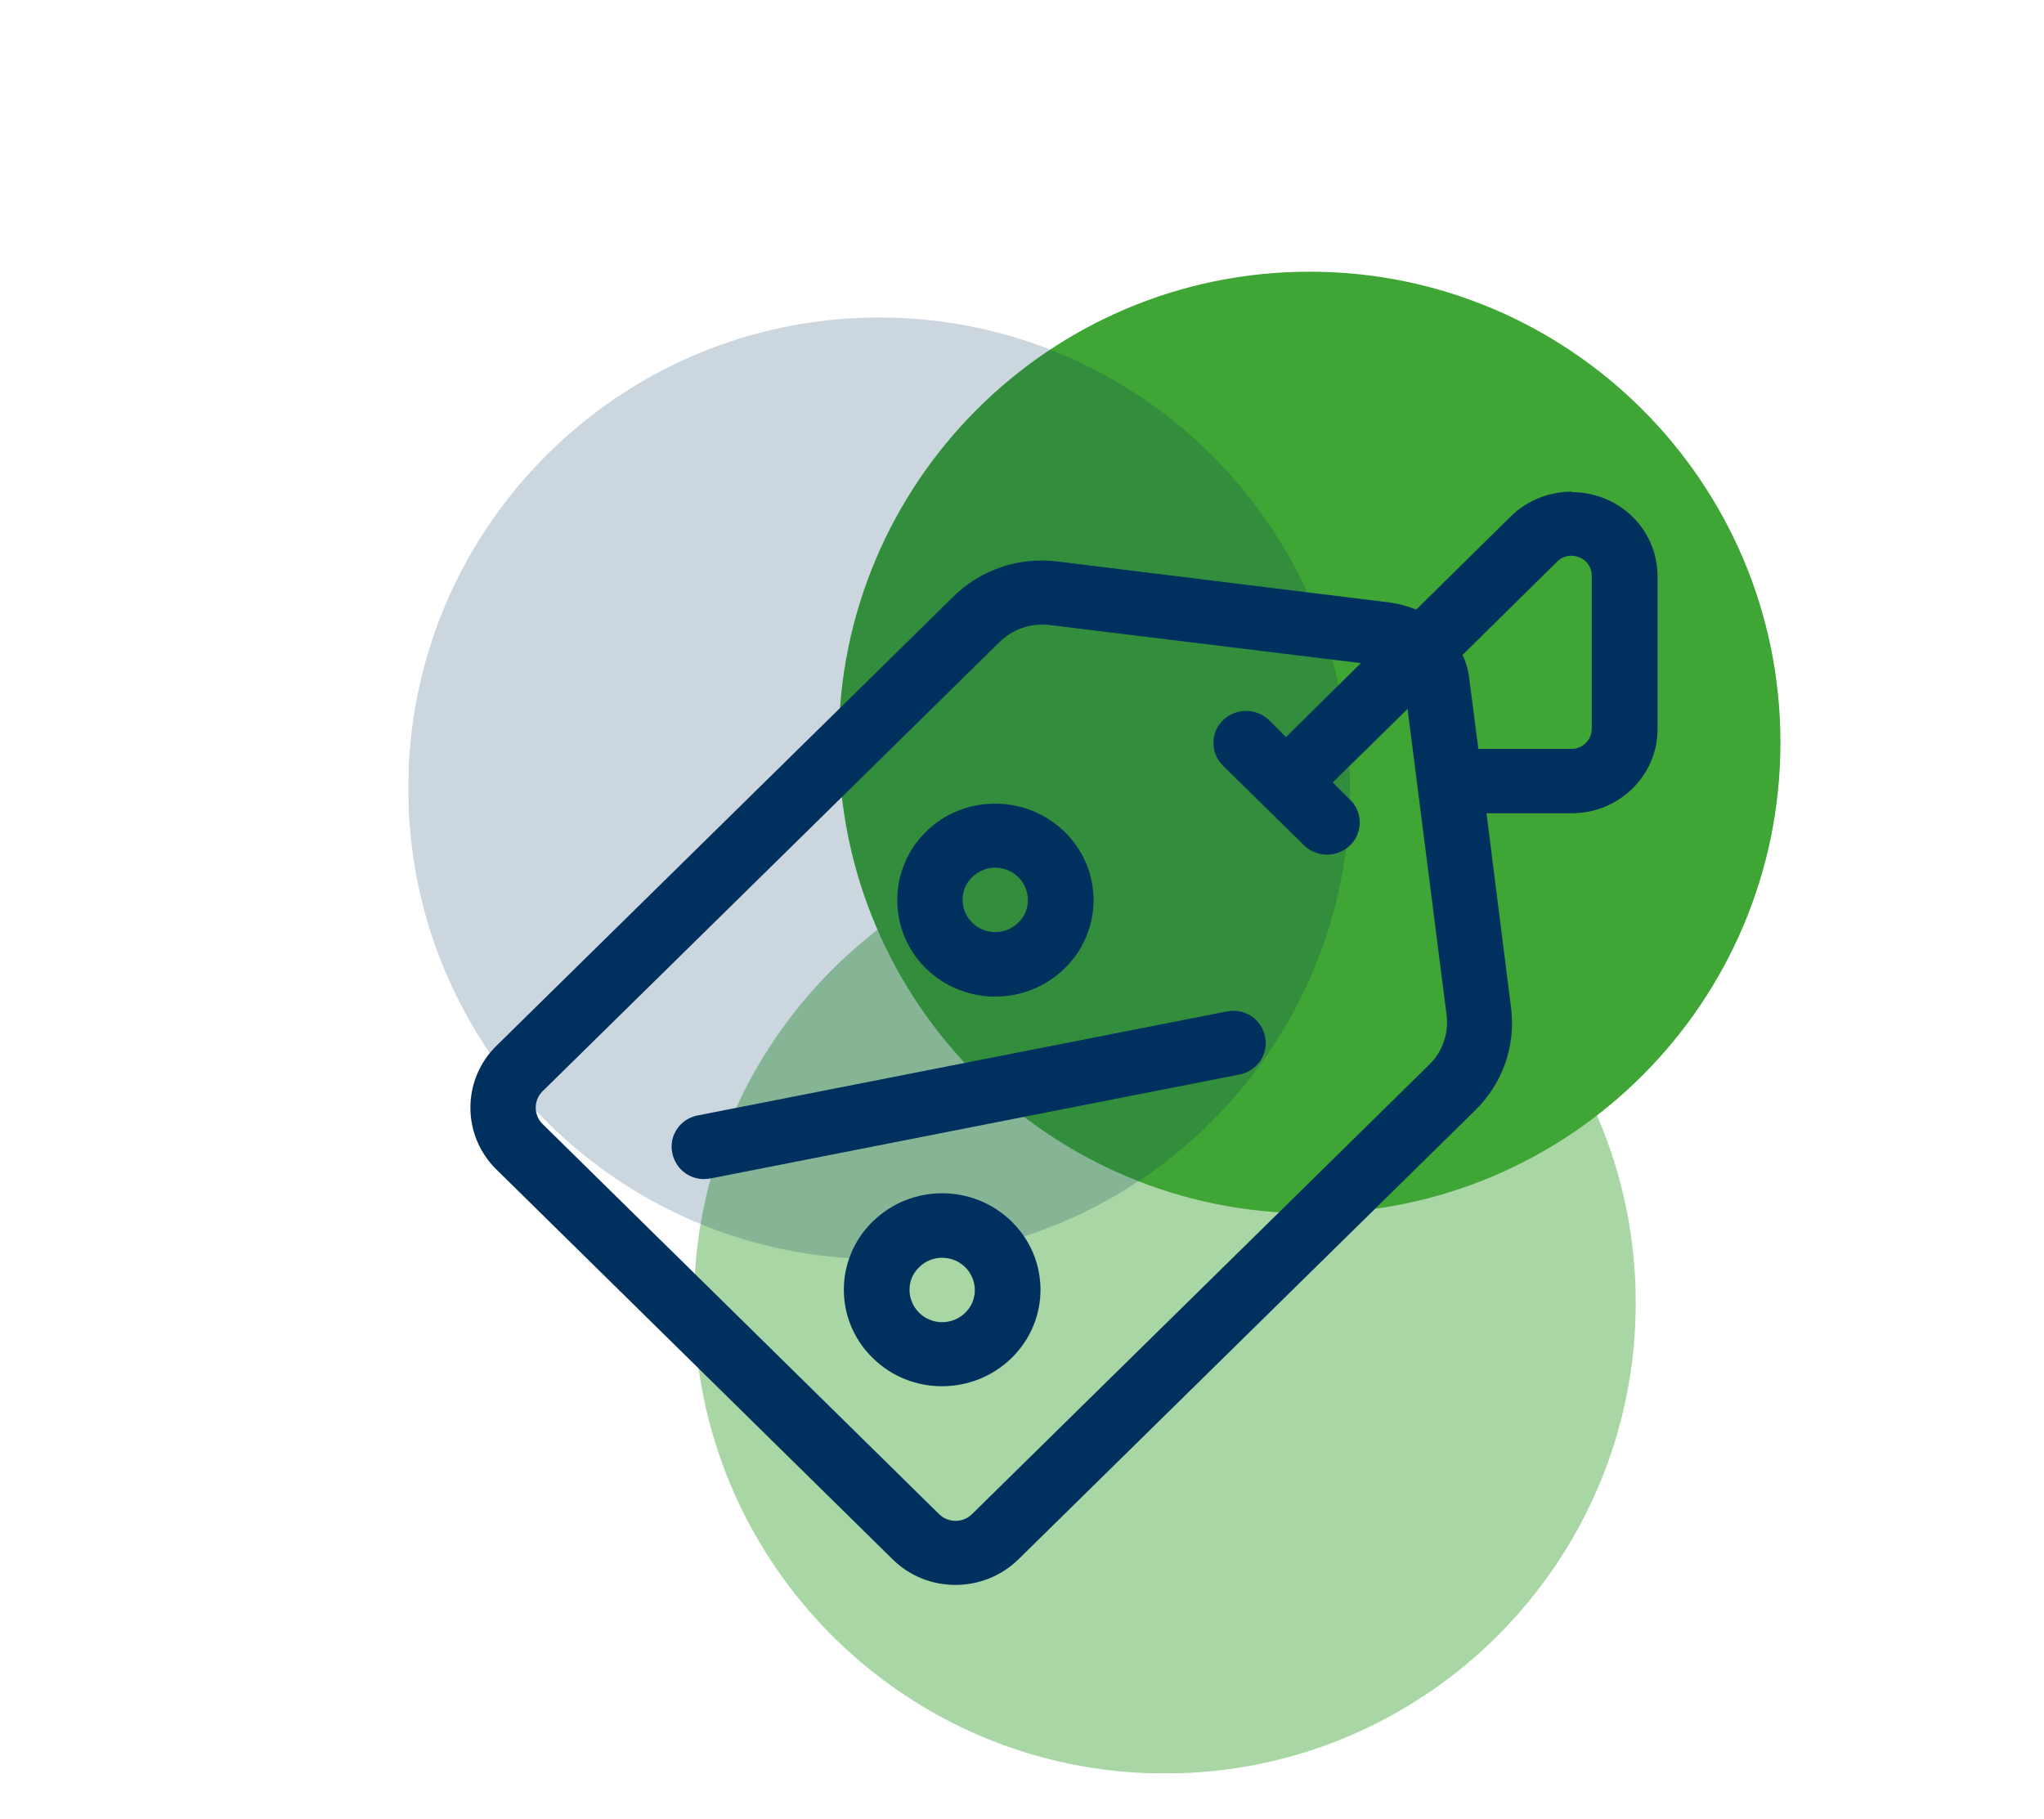
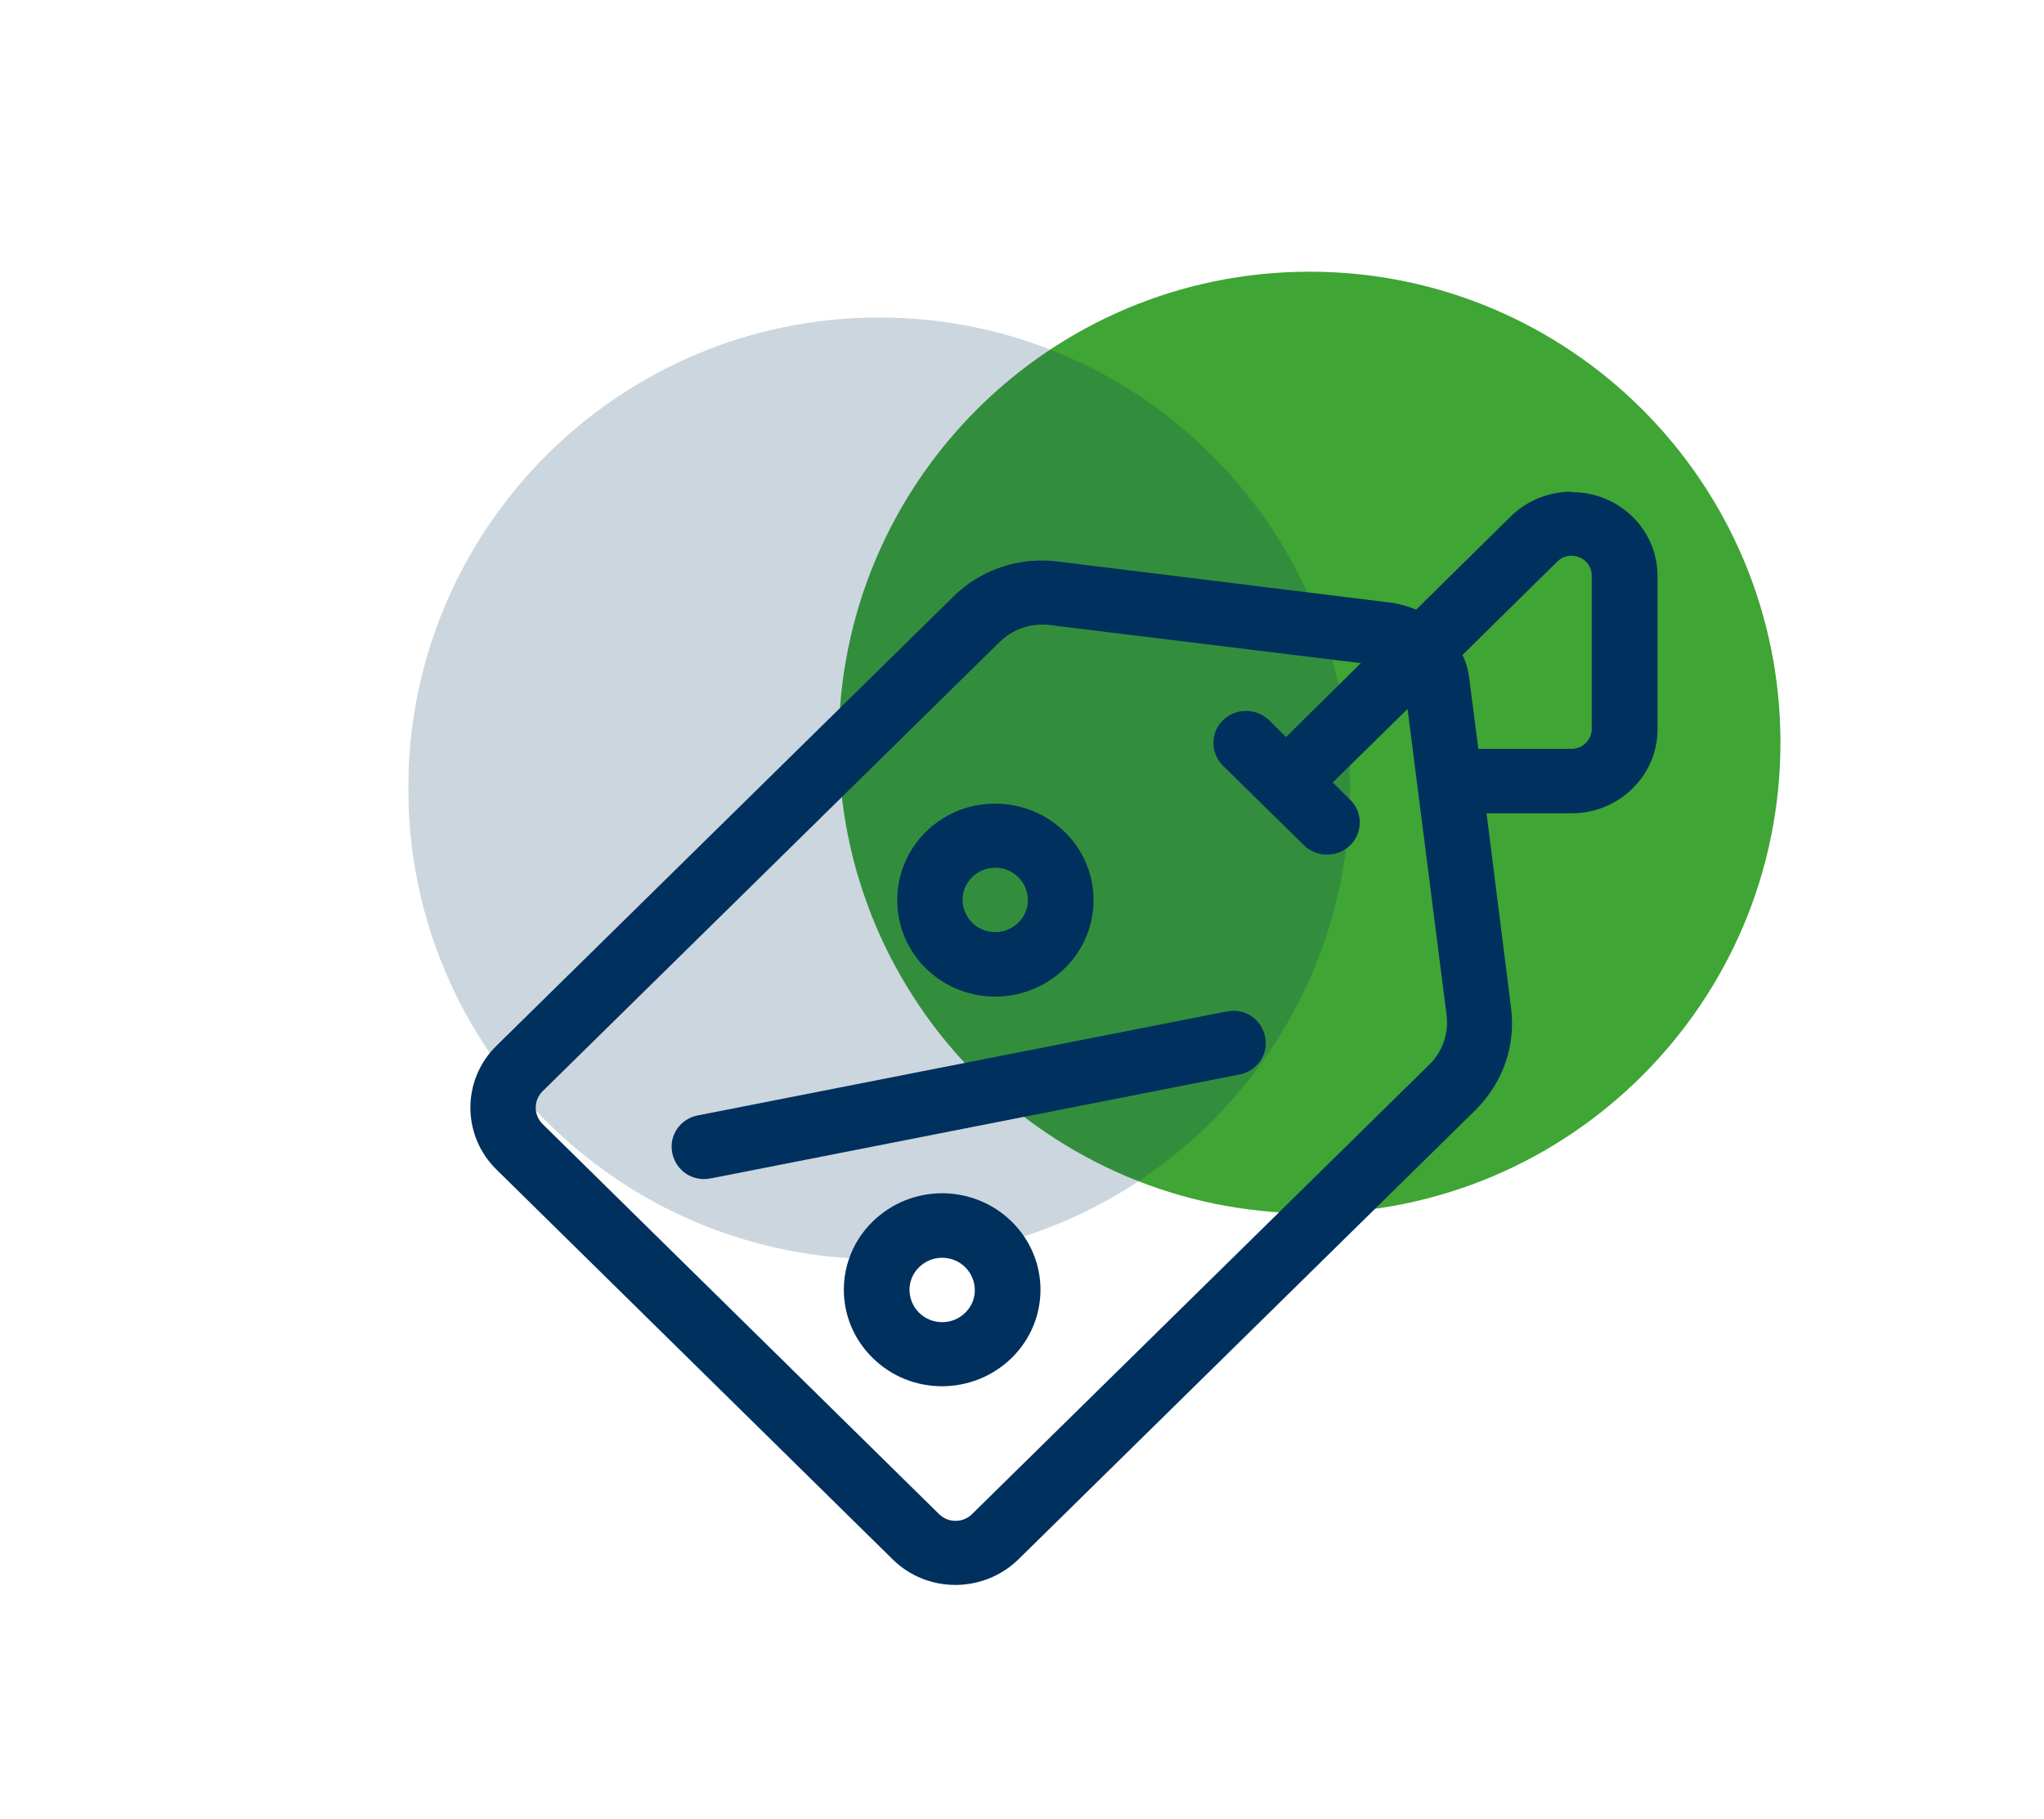
<svg xmlns="http://www.w3.org/2000/svg" id="Ebene_2" data-name="Ebene 2" viewBox="0 0 45.06 40.1">
  <defs>
    <style>
      .cls-1 {
        clip-path: url(#clippath);
      }

      .cls-2 {
        fill: none;
      }

      .cls-2, .cls-3, .cls-4 {
        stroke-width: 0px;
      }

      .cls-3 {
        fill: #3fa535;
      }

      .cls-4 {
        fill: #00305d;
      }

      .cls-5 {
        clip-path: url(#clippath-1);
      }

      .cls-6 {
        clip-path: url(#clippath-3);
      }

      .cls-7 {
        clip-path: url(#clippath-2);
      }

      .cls-8 {
        opacity: .2;
      }

      .cls-9 {
        opacity: .45;
      }
    </style>
    <clipPath id="clippath">
      <rect class="cls-2" x="9" y="5.99" width="30.25" height="33.11" />
    </clipPath>
    <clipPath id="clippath-1">
      <rect class="cls-2" x="9" y="5.99" width="30.25" height="33.11" />
    </clipPath>
    <clipPath id="clippath-2">
-       <rect class="cls-2" x="6.3" y="11.34" width="38.76" height="28.76" />
-     </clipPath>
+       </clipPath>
    <clipPath id="clippath-3">
      <rect class="cls-2" width="38.76" height="28.76" />
    </clipPath>
  </defs>
  <g id="Ebene_6" data-name="Ebene 6">
    <g class="cls-1">
      <g class="cls-5">
        <path class="cls-3" d="M28.87,26.75c5.73,0,10.38-4.65,10.38-10.38s-4.65-10.38-10.38-10.38-10.38,4.65-10.38,10.38,4.65,10.38,10.38,10.38" />
        <g class="cls-9">
          <g class="cls-7">
            <path class="cls-3" d="M25.68,39.1c5.73,0,10.38-4.65,10.38-10.38s-4.65-10.38-10.38-10.38-10.38,4.65-10.38,10.38,4.65,10.38,10.38,10.38" />
          </g>
        </g>
        <g class="cls-8">
          <g class="cls-6">
            <path class="cls-4" d="M19.38,27.76c5.73,0,10.38-4.65,10.38-10.38s-4.65-10.38-10.38-10.38-10.38,4.65-10.38,10.38,4.65,10.38,10.38,10.38" />
          </g>
        </g>
        <path class="cls-4" d="M27.04,22.3l-11.65,2.29c-.39.07-.65.44-.57.83s.45.64.84.56c0,0,0,0,.01,0l11.65-2.29c.39-.07.65-.45.57-.83-.08-.39-.45-.64-.84-.56,0,0,0,0-.01,0h0Z" />
        <path class="cls-4" d="M21.28,28.94c-.28.28-.74.28-1.02,0-.28-.28-.28-.73,0-1,.28-.28.74-.28,1.02,0,.28.28.28.73,0,1M19.24,26.93c-.85.83-.85,2.18,0,3.01.84.83,2.21.83,3.06,0,.85-.83.85-2.18,0-3.01-.85-.83-2.21-.83-3.06,0" />
        <path class="cls-4" d="M21.43,19.34c.28-.28.74-.28,1.02,0,.28.28.28.73,0,1-.28.28-.74.28-1.02,0-.28-.28-.28-.73,0-1h0ZM23.47,21.35c.85-.83.85-2.18,0-3.01-.85-.83-2.22-.83-3.06,0-.84.83-.84,2.18,0,3.01.85.83,2.21.83,3.06,0" />
        <path class="cls-4" d="M35.09,16.07c0,.24-.2.44-.44.44h-2.06l-.2-1.55c-.02-.18-.07-.36-.15-.52l2.09-2.06c.17-.17.45-.17.63,0,.08.08.13.19.13.31v3.38ZM31.5,23.48l-10.07,9.9c-.2.2-.53.2-.73,0l-8.74-8.6c-.2-.2-.2-.52,0-.72l10.07-9.9c.29-.29.7-.43,1.11-.38l6.86.84-1.65,1.63-.36-.36c-.28-.28-.73-.29-1.02-.02-.29.27-.29.72-.02,1,0,0,.01.01.02.02l1.75,1.72c.27.29.72.31,1.02.05.29-.26.32-.71.05-1-.02-.02-.03-.03-.05-.05l-.36-.36,1.65-1.62.86,6.75c.05.4-.09.81-.38,1.09ZM34.65,10.84c-.5,0-.98.19-1.34.54l-2.09,2.06c-.17-.07-.35-.12-.53-.15l-7.37-.91c-.85-.11-1.71.18-2.31.78l-10.07,9.9c-.76.75-.76,1.97,0,2.72l8.74,8.6c.76.75,2,.75,2.77,0l10.07-9.9c.61-.6.9-1.43.79-2.27l-.54-4.28h1.88c1.04,0,1.89-.83,1.89-1.85v-3.38c0-1.02-.84-1.85-1.89-1.85" />
      </g>
    </g>
  </g>
</svg>